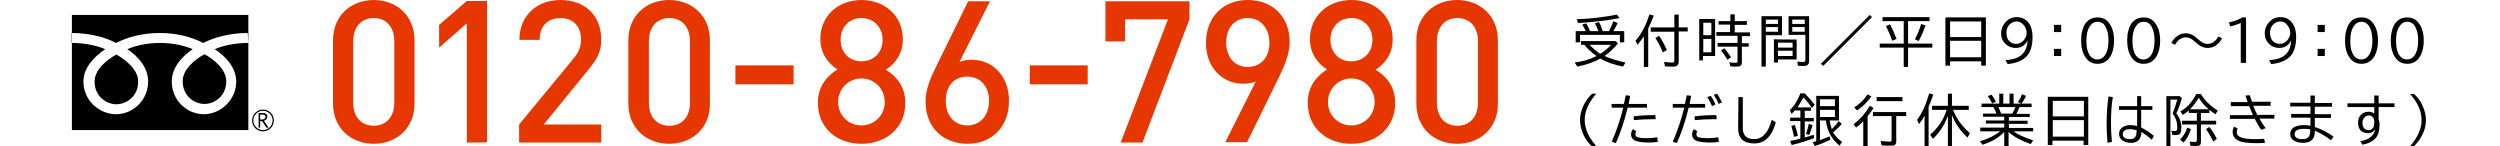
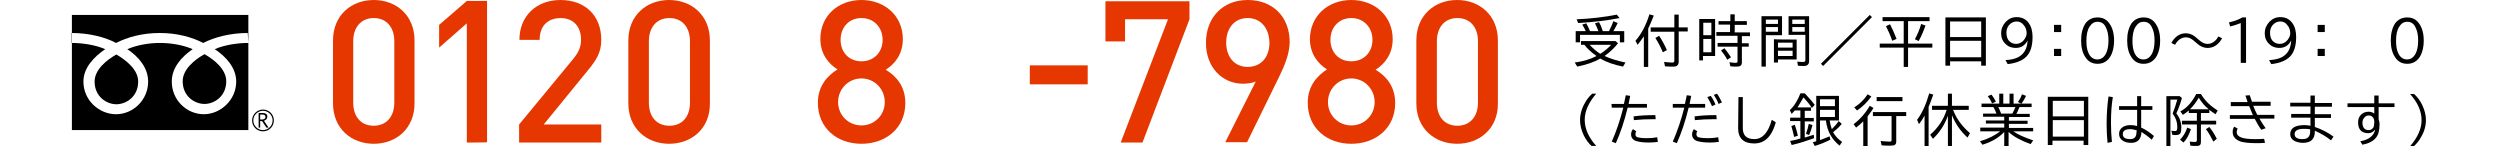
<svg xmlns="http://www.w3.org/2000/svg" version="1.1" id="レイヤー_1" x="0px" y="0px" viewBox="0 0 803.3 47" style="enable-background:new 0 0 803.3 47;" xml:space="preserve">
  <style type="text/css">
	.st0{fill:#E63700;}
</style>
  <g>
    <g>
      <path class="st0" d="M120.1,46.2c-7.2,0-13.1-4.9-13.1-13V13c0-8.1,5.9-13,13.1-13c7.2,0,13.1,4.9,13.1,13v20.2    C133.2,41.3,127.3,46.2,120.1,46.2z M126.7,13.2c0-4.4-2.5-7.4-6.6-7.4c-4.1,0-6.6,3-6.6,7.4V33c0,4.4,2.4,7.4,6.6,7.4    c4.1,0,6.6-3,6.6-7.4V13.2z" />
      <path class="st0" d="M150,45.8V7.5l-8.9,7.8V8l8.9-7.7h6.5v45.4C156.5,45.8,150,45.8,150,45.8z" />
      <path class="st0" d="M166.8,45.8V40l17.5-21.2c1.7-2.1,2.4-3.8,2.4-6.1c0-4.1-2.4-6.9-6.6-6.9c-3.4,0-6.7,1.9-6.7,7h-6.5    c0-7.7,5.5-12.8,13.2-12.8c7.8,0,13.1,4.9,13.1,12.8c0,4-1.5,6.4-4.3,9.8L174.7,40h18.5v5.8H166.8z" />
      <path class="st0" d="M215,46.2c-7.2,0-13.1-4.9-13.1-13V13c0-8.1,5.9-13,13.1-13c7.2,0,13.1,4.9,13.1,13v20.2    C228.2,41.3,222.2,46.2,215,46.2z M221.7,13.2c0-4.4-2.5-7.4-6.6-7.4s-6.6,3-6.6,7.4V33c0,4.4,2.4,7.4,6.6,7.4s6.6-3,6.6-7.4V13.2    z" />
-       <path class="st0" d="M236.3,27.1v-6.1H255v6.1H236.3z" />
      <path class="st0" d="M276.8,46.2c-7.8,0-14-5-14-13.2c0-5.4,3.1-8.7,6.3-10.7c-2.9-1.8-5.5-5-5.5-9.8C263.6,5,269.4,0,276.8,0    c7.4,0,13.3,5,13.3,12.6c0,4.8-2.6,8-5.5,9.8c3.2,1.9,6.3,5.2,6.3,10.7C290.9,41.2,284.6,46.2,276.8,46.2z M276.8,25.2    c-4.2,0-7.5,3.4-7.5,7.6c0,4.2,3.3,7.5,7.5,7.5c4.2,0,7.5-3.3,7.5-7.5C284.3,28.6,281,25.2,276.8,25.2z M276.8,5.8    c-4,0-6.7,3-6.7,7c0,4,2.7,6.9,6.7,6.9c4,0,6.8-2.9,6.8-6.9C283.6,8.8,280.8,5.8,276.8,5.8z" />
-       <path class="st0" d="M310.9,46.2c-7.8,0-13.5-5.2-13.5-13.6c0-3.7,1.4-7.2,3.4-11.2l10.3-21h7l-9.8,19.5c1.2-0.5,2.6-0.7,4-0.7    c6.6,0,11.9,5.2,11.9,13.1C324.3,40.7,318.7,46.2,310.9,46.2z M310.8,24.6c-4.1,0-6.9,2.9-6.9,7.8c0,4.8,2.8,7.9,6.9,7.9    s7-3.1,7-7.9C317.8,28,315.2,24.6,310.8,24.6z" />
      <path class="st0" d="M330.9,27.1v-6.1h18.6v6.1H330.9z" />
      <path class="st0" d="M367.1,45.8h-7l15.2-39.6h-13.8v7.1h-6.3V0.4h27v5.8L367.1,45.8z" />
      <path class="st0" d="M411,24.7l-10.3,21h-7l9.8-19.5c-1.2,0.5-2.7,0.7-4.1,0.7c-6.6,0-11.9-5.2-11.9-13.1C387.5,5.5,393,0,400.9,0    s13.5,5.2,13.5,13.6C414.3,17.3,412.9,20.8,411,24.7z M400.9,5.8c-4.1,0-6.9,3.1-6.9,7.9c0,4.5,2.6,7.8,6.9,7.8c4.1,0,7-2.9,7-7.8    C407.8,8.9,405,5.8,400.9,5.8z" />
      <path class="st0" d="M434.2,46.2c-7.8,0-14-5-14-13.2c0-5.4,3.1-8.7,6.2-10.7c-2.9-1.8-5.5-5-5.5-9.8C421,5,426.8,0,434.2,0    c7.4,0,13.3,5,13.3,12.6c0,4.8-2.6,8-5.5,9.8c3.2,1.9,6.3,5.2,6.3,10.7C448.3,41.2,442,46.2,434.2,46.2z M434.2,25.2    c-4.2,0-7.5,3.4-7.5,7.6c0,4.2,3.3,7.5,7.5,7.5c4.2,0,7.5-3.3,7.5-7.5C441.7,28.6,438.4,25.2,434.2,25.2z M434.2,5.8    c-4,0-6.7,3-6.7,7c0,4,2.7,6.9,6.7,6.9c4,0,6.8-2.9,6.8-6.9C441,8.8,438.2,5.8,434.2,5.8z" />
      <path class="st0" d="M468.2,46.2c-7.2,0-13.1-4.9-13.1-13V13c0-8.1,5.9-13,13.1-13s13.1,4.9,13.1,13v20.2    C481.4,41.3,475.4,46.2,468.2,46.2z M474.9,13.2c0-4.4-2.5-7.4-6.6-7.4c-4.1,0-6.6,3-6.6,7.4V33c0,4.4,2.4,7.4,6.6,7.4    c4.1,0,6.6-3,6.6-7.4V13.2z" />
    </g>
    <g>
      <g>
        <path d="M81,38.7c0,2,1.6,3.5,3.5,3.5c2,0,3.5-1.6,3.5-3.5c0-2-1.6-3.5-3.5-3.5C82.6,35.2,81,36.8,81,38.7 M81.4,38.7     c0-1.7,1.4-3.1,3.1-3.1c1.7,0,3.1,1.4,3.1,3.1c0,1.7-1.4,3.1-3.1,3.1C82.8,41.8,81.4,40.4,81.4,38.7" />
        <path d="M86.3,41h-0.7l-1.4-2.1h-0.6V41h-0.5v-4.7h1.3c0.5,0,0.8,0.1,1.1,0.3c0.3,0.2,0.4,0.5,0.4,0.9c0,0.3-0.1,0.5-0.3,0.8     c-0.2,0.2-0.4,0.4-0.8,0.5L86.3,41 M83.6,38.4h0.7c0.3,0,0.5-0.1,0.7-0.2c0.2-0.2,0.3-0.3,0.3-0.6c0-0.5-0.3-0.8-1-0.8h-0.7     C83.6,36.8,83.6,38.4,83.6,38.4z" />
        <path d="M58.7,26.1c0,4.9,3.9,7.3,7,7.3c3.1,0,7-2.4,7-7.3c0-3.8-3.8-6.9-7-8.7C62.5,19.2,58.7,22.3,58.7,26.1" />
        <path d="M30.4,26.2c0,4.9,3.9,7.3,7,7.3c3.1,0,7-2.4,7-7.3c0-3.8-3.8-6.8-7-8.7C34.2,19.3,30.4,22.4,30.4,26.2" />
        <path d="M23.1,41.8h56.7v-37H23.1V41.8z M79.8,13.8c-3.4,0-7.6,0.6-10.8,2c3.5,2.3,6.9,5.9,6.9,10.4c0,5.9-5,10.5-10.4,10.5     c-5.5,0-10.3-4.5-10.3-10.5c0-4.5,3.2-8,6.7-10.4c-3.2-1.4-7.1-2-10.5-2c-3.4,0-7.2,0.6-10.5,2c3.5,2.3,6.7,5.9,6.7,10.4     c0,5.9-4.8,10.5-10.3,10.5c-5.5,0-10.5-4.5-10.5-10.5c0-4.5,3.5-8,7-10.4c-3.2-1.4-7.4-2-10.8-2v-3.2c5.8,0,10.9,1.4,14.3,3.2     c3.5-1.8,8.3-3.2,14-3.2c5.8,0,10.5,1.4,14,3.2c3.5-1.8,8.6-3.2,14.3-3.2L79.8,13.8L79.8,13.8z" />
      </g>
    </g>
  </g>
  <g>
    <g>
      <path d="M514.2,18.8c-2,1.2-4.5,2-7.4,2.6l-0.8-1.3c2.8-0.4,5.1-1.1,7-2.1c-1.7-1.2-3-2.4-3.9-3.6H508v-1.2h11.1l0.8,0.7    c-1.1,1.4-2.5,2.8-4.2,4l-0.1,0.1c1.7,0.8,3.9,1.5,6.7,2.1l-0.8,1.3C518.6,20.8,516.2,20,514.2,18.8z M509.5,10    c0-0.1-0.1-0.2-0.1-0.3c-0.3-0.6-0.6-1.2-1-1.8l1.3-0.4c0.4,0.7,0.8,1.5,1.2,2.5h2.7c-0.4-1-0.7-1.8-1.1-2.5l1.3-0.4    c0.4,0.7,0.8,1.6,1.1,2.6L515,10h2c0.5-1,1-2,1.4-3.2l1.4,0.6c-0.5,1.1-1,1.9-1.4,2.6h3.5v3.6h-1.4v-2.4h-12.8v2.4h-1.4V10H509.5z     M506.6,6.2c4.6-0.2,8.9-0.7,12.9-1.5l0.9,1.1c-4,0.8-8.4,1.3-13.3,1.6L506.6,6.2z M510.8,14.4c0.9,1,2,2,3.4,2.9    c1.4-0.9,2.6-1.9,3.5-2.9C517.7,14.4,510.8,14.4,510.8,14.4z" />
      <path d="M529.6,9.2v12.3h-1.4v-9.8c0,0,0,0.1-0.1,0.1c-0.5,0.8-1.2,1.7-1.9,2.6l-0.7-1.3c1.9-2.1,3.4-5,4.5-8.5l1.4,0.4    C530.8,6.5,530.2,7.9,529.6,9.2z M539.4,8.8h2.9v1.3h-2.9v9.7c0,1-0.5,1.6-1.6,1.6c-1.1,0-2,0-2.8-0.1l-0.3-1.4    c1,0.1,1.9,0.2,2.7,0.2c0.4,0,0.6-0.2,0.6-0.6v-9.3h-7.6V8.8h7.6V4.7h1.4L539.4,8.8L539.4,8.8z M534.3,16.8    c-0.7-1.7-1.5-3.2-2.4-4.6l1.2-0.7c1,1.5,1.8,3,2.5,4.6L534.3,16.8z" />
      <path d="M551.1,6.1V18h-3.9v1.4H546V6.1H551.1z M547.3,7.3v4h2.6v-4H547.3z M547.3,12.5v4.3h2.6v-4.3    C549.8,12.5,547.3,12.5,547.3,12.5z M556,6.8V4.6h1.4v2.2h3.9v1.2h-3.9v2.4h4.9v1.2h-2.6v2.3h2.2V15h-2.2V20c0,1-0.5,1.4-1.6,1.4    c-0.8,0-1.5,0-2.1-0.1l-0.3-1.3c0.8,0.1,1.5,0.2,2,0.2c0.4,0,0.6-0.2,0.6-0.5V15h-6.4v-1.2h6.4v-2.3h-6.8v-1.2h4.4V7.9h-3.7V6.8    H556z M555,19.2c-0.6-1.2-1.3-2.1-2-3l1.1-0.7c0.6,0.7,1.3,1.7,2.1,2.9L555,19.2z" />
      <path d="M572.6,5.2v6.1h-5.2v10.1H566V5.2H572.6z M567.4,6.3v1.4h3.9V6.3H567.4z M567.4,8.7v1.5h3.9V8.7H567.4z M577.3,12.7v6.4    h-6v1H570v-7.5C570,12.7,577.3,12.7,577.3,12.7z M571.3,13.7v1.6h4.7v-1.6H571.3z M571.3,16.3V18h4.7v-1.7H571.3z M581.3,5.2v14.4    c0,1.1-0.6,1.6-1.7,1.6c-0.6,0-1.2,0-1.9-0.1l-0.2-1.3c0.8,0.1,1.5,0.1,2,0.1c0.4,0,0.6-0.2,0.6-0.6v-8.1h-5.4V5.2H581.3z     M575.9,6.3v1.4h4V6.3H575.9z M575.9,8.7v1.5h4V8.7H575.9z" />
      <path d="M600.8,4.8l0.7,0.7l-15.7,15.7l-0.7-0.7L600.8,4.8z" />
      <path d="M613.1,6.8V14h7.8v1.3h-7.8v6.2h-1.4v-6.2H604V14h7.7V6.8h-6.8V5.5H620v1.3H613.1z M608,13.1c-0.6-1.8-1.3-3.3-2-4.7    l1.3-0.6c0.6,1.1,1.3,2.7,2.1,4.7L608,13.1z M615.3,12.6c0.8-1.5,1.5-3.1,2-4.9l1.4,0.5c-0.6,1.7-1.3,3.4-2.2,5L615.3,12.6z" />
      <path d="M638.1,5.6v15.5h-1.5v-1.4h-10v1.4h-1.5V5.6H638.1z M626.6,6.9v5h10v-5C636.6,6.9,626.6,6.9,626.6,6.9z M626.6,13.1v5.3    h10v-5.3H626.6z" />
      <path d="M651.5,13c-0.8,1.6-2.1,2.4-3.8,2.4c-1.3,0-2.4-0.4-3.2-1.2c-1-0.9-1.5-2.1-1.5-3.5c0-1.4,0.5-2.6,1.5-3.7    c1-1,2.1-1.5,3.5-1.5c1.6,0,2.9,0.6,3.8,1.8c0.9,1.2,1.3,2.7,1.3,4.6c0,2.9-0.7,5-2,6.3c-1.3,1.3-3.3,2.1-6,2.4l-0.7-1.3    c2.4-0.1,4.2-0.7,5.3-1.8C650.8,16.5,651.4,15,651.5,13L651.5,13L651.5,13z M648,6.9c-0.8,0-1.5,0.3-2.1,0.8    c-0.8,0.7-1.2,1.7-1.2,2.8c0,1.1,0.3,2,0.8,2.6c0.7,0.7,1.4,1,2.3,1c1,0,1.8-0.4,2.5-1.2c0.6-0.8,0.9-1.5,0.9-2.2c0-1-0.3-2-1-2.7    C649.7,7.3,648.9,6.9,648,6.9z" />
      <path d="M660,8h2.3v2.3H660V8z M660,15.7h2.3v2.3H660V15.7z" />
      <path d="M674,5.6c1.7,0,3,0.7,3.9,2.1c0.9,1.3,1.4,3.1,1.4,5.4c0,2-0.4,3.6-1.1,4.9c-1,1.7-2.4,2.5-4.2,2.5c-1.7,0-3-0.7-3.9-2.1    c-0.9-1.3-1.4-3.1-1.4-5.4c0-2.3,0.5-4.1,1.4-5.5C671.1,6.2,672.4,5.6,674,5.6z M674,7c-1.1,0-1.9,0.5-2.6,1.6    c-0.7,1.1-1,2.6-1,4.5c0,1.6,0.2,3,0.7,4c0.6,1.3,1.6,2,2.8,2c1.2,0,2.1-0.6,2.8-1.9c0.5-1,0.8-2.4,0.8-4.2c0-1.8-0.3-3.2-0.9-4.3    C676.1,7.6,675.2,7,674,7z" />
      <path d="M688.8,5.6c1.7,0,3,0.7,3.9,2.1c0.9,1.3,1.4,3.1,1.4,5.4c0,2-0.4,3.6-1.1,4.9c-1,1.7-2.4,2.5-4.2,2.5    c-1.7,0-3-0.7-3.9-2.1c-0.9-1.3-1.4-3.1-1.4-5.4c0-2.3,0.5-4.1,1.4-5.5C685.9,6.2,687.2,5.6,688.8,5.6z M688.8,7    c-1.1,0-1.9,0.5-2.6,1.6c-0.7,1.1-1,2.6-1,4.5c0,1.6,0.2,3,0.7,4c0.6,1.3,1.6,2,2.8,2c1.2,0,2.1-0.6,2.8-1.9    c0.5-1,0.8-2.4,0.8-4.2c0-1.8-0.3-3.2-0.9-4.3C690.9,7.6,690,7,688.8,7z" />
      <path d="M714,12.3c-1.1,2-2.7,3.1-4.6,3.1c-1.6,0-2.7-0.7-4-1.9c-1-0.9-1.8-1.5-3.1-1.5c-1.4,0-2.7,1-3.4,2.4l-1.2-0.6    c1.1-2,2.7-3.1,4.6-3.1c1.6,0,2.7,0.7,4,1.9c1,0.9,1.8,1.5,3.1,1.5c1.4,0,2.7-1,3.4-2.4L714,12.3z" />
      <path d="M720,20.2V7.4c-1,0.4-2.1,0.8-3.4,1.1l-0.4-1.3c1.9-0.4,3.3-1,4.3-1.6h1.2v14.6L720,20.2L720,20.2z" />
      <path d="M736.2,13c-0.8,1.6-2.1,2.4-3.8,2.4c-1.3,0-2.4-0.4-3.2-1.2c-1-0.9-1.5-2.1-1.5-3.5c0-1.4,0.5-2.6,1.5-3.7    c1-1,2.1-1.5,3.5-1.5c1.6,0,2.9,0.6,3.8,1.8c0.9,1.2,1.3,2.7,1.3,4.6c0,2.9-0.7,5-2,6.3c-1.3,1.3-3.3,2.1-6,2.4l-0.7-1.3    c2.4-0.1,4.2-0.7,5.3-1.8C735.5,16.5,736.1,15,736.2,13L736.2,13L736.2,13z M732.7,6.9c-0.8,0-1.5,0.3-2.1,0.8    c-0.8,0.7-1.2,1.7-1.2,2.8c0,1.1,0.3,2,0.8,2.6c0.7,0.7,1.4,1,2.3,1c1,0,1.8-0.4,2.5-1.2c0.6-0.8,0.9-1.5,0.9-2.2c0-1-0.3-2-1-2.7    C734.4,7.3,733.7,6.9,732.7,6.9z" />
      <path d="M744.7,8h2.3v2.3h-2.3V8z M744.7,15.7h2.3v2.3h-2.3V15.7z" />
-       <path d="M758.8,5.6c1.7,0,3,0.7,3.9,2.1c0.9,1.3,1.4,3.1,1.4,5.4c0,2-0.4,3.6-1.1,4.9c-1,1.7-2.4,2.5-4.2,2.5    c-1.7,0-3-0.7-3.9-2.1c-0.9-1.3-1.4-3.1-1.4-5.4c0-2.3,0.5-4.1,1.4-5.5C755.8,6.2,757.1,5.6,758.8,5.6z M758.8,7    c-1.1,0-1.9,0.5-2.6,1.6c-0.7,1.1-1,2.6-1,4.5c0,1.6,0.2,3,0.7,4c0.6,1.3,1.6,2,2.8,2c1.2,0,2.1-0.6,2.8-1.9    c0.5-1,0.8-2.4,0.8-4.2c0-1.8-0.3-3.2-0.9-4.3C760.8,7.6,759.9,7,758.8,7z" />
      <path d="M773.5,5.6c1.7,0,3,0.7,3.9,2.1c0.9,1.3,1.4,3.1,1.4,5.4c0,2-0.4,3.6-1.1,4.9c-1,1.7-2.4,2.5-4.2,2.5    c-1.7,0-3-0.7-3.9-2.1c-0.9-1.3-1.4-3.1-1.4-5.4c0-2.3,0.5-4.1,1.4-5.5C770.6,6.2,771.9,5.6,773.5,5.6z M773.5,7    c-1.1,0-1.9,0.5-2.6,1.6c-0.7,1.1-1,2.6-1,4.5c0,1.6,0.2,3,0.7,4c0.6,1.3,1.6,2,2.8,2c1.2,0,2.1-0.6,2.8-1.9    c0.5-1,0.8-2.4,0.8-4.2c0-1.8-0.3-3.2-0.9-4.3C775.6,7.6,774.7,7,773.5,7z" />
      <path d="M511.5,47c-1.1-1-1.9-2.1-2.6-3.5c-0.8-1.7-1.2-3.3-1.2-4.9c0-1.8,0.5-3.7,1.6-5.6c0.6-1.1,1.4-2.1,2.3-2.9h1.3    c-2.4,2.8-3.7,5.6-3.7,8.4c0,2.8,1.2,5.6,3.7,8.4H511.5z" />
      <path d="M517.8,33.4h4c0.2-1,0.4-1.9,0.6-2.8l1.4,0.2l0,0.1c-0.2,1.1-0.4,1.9-0.5,2.5h5.9v1.2H523c-1.1,4.5-2.4,8.3-3.8,11.4    l-1.3-0.5c1.5-3.4,2.7-7,3.7-10.9h-3.7L517.8,33.4L517.8,33.4z M532.7,45.6c-0.8,0.1-1.8,0.2-2.9,0.2c-1.8,0-3.2-0.2-4.1-0.5    c-1-0.3-1.6-1.1-1.6-2.1c0-0.6,0.2-1.2,0.6-1.7l1.1,0.7c-0.2,0.2-0.3,0.5-0.3,0.9c0,0.5,0.2,0.9,0.7,1c0.7,0.2,1.7,0.3,2.8,0.3    c1.3,0,2.5-0.1,3.5-0.3L532.7,45.6z M524.9,37.4c2.1-0.3,4.2-0.4,6.4-0.4c0.1,0,0.3,0,0.6,0l0.1,1.3c-0.5,0-0.8,0-1,0    c-2,0-4,0.1-6,0.3L524.9,37.4z" />
      <path d="M537.4,33.4h4c0.2-1,0.4-1.9,0.6-2.8l1.4,0.2l0,0.1c-0.2,1.1-0.4,1.9-0.5,2.5h5v1.2h-5.3c-1.1,4.5-2.4,8.3-3.8,11.4    l-1.3-0.5c1.5-3.4,2.7-7,3.7-10.9h-3.7V33.4L537.4,33.4z M552.3,45.6c-0.8,0.1-1.8,0.2-2.9,0.2c-1.8,0-3.2-0.2-4.1-0.5    c-1-0.3-1.6-1.1-1.6-2.1c0-0.6,0.2-1.2,0.6-1.7l1.1,0.7c-0.2,0.2-0.3,0.5-0.3,0.9c0,0.5,0.2,0.9,0.7,1c0.7,0.2,1.7,0.3,2.8,0.3    c1.3,0,2.5-0.1,3.5-0.3L552.3,45.6z M544.5,37.4c2.1-0.3,4.2-0.4,6.4-0.4c0.1,0,0.3,0,0.6,0l0.1,1.3c-0.5,0-0.8,0-1,0    c-2,0-4,0.1-6,0.3L544.5,37.4z M550.1,34.1c-0.4-0.9-0.9-1.9-1.5-2.9l1.1-0.4c0.7,1,1.2,1.9,1.5,2.8L550.1,34.1z M552.2,33.4    c-0.4-1.1-0.9-2-1.5-2.9l1-0.4c0.6,0.8,1.1,1.8,1.6,2.8L552.2,33.4z" />
      <path d="M558.6,31.2h1.4v10c0,2.3,1.2,3.5,3.7,3.5c2.6,0,4.5-2.1,5.6-6.2l1.3,0.8c-0.5,1.8-1.2,3.3-1.9,4.2    c-1.2,1.7-2.9,2.6-5,2.6c-3.4,0-5.2-1.6-5.2-4.9L558.6,31.2C558.7,31.2,558.6,31.2,558.6,31.2z" />
      <path d="M577.6,34.5h4.3v1.1h-2v2.3h2.9v1.1h-2.9v5.2c0.7-0.2,1.7-0.5,2.9-0.9l0.1,1.1c-2.2,0.8-4.6,1.6-7.2,2.2l-0.5-1.3    c1.2-0.2,2.4-0.5,3.3-0.8v-5.6h-3.3v-1.1h3.3v-2.3h-1.8c-0.3,0.3-0.6,0.7-1,1.1l-0.6-1.2c1.5-1.4,2.6-3.3,3.4-5.4h1.4l0.2,0.2    c1.2,1.3,2.2,2.4,3,3.5l-0.9,1c-0.7-1.1-1.6-2.2-2.7-3.4C578.8,32.5,578.2,33.5,577.6,34.5z M576.5,44c-0.3-1.3-0.6-2.5-0.9-3.5    l1.1-0.4c0.4,1.1,0.7,2.2,1,3.5L576.5,44z M580.3,43c0.4-1.1,0.7-2.2,0.9-3.2l1.2,0.4c-0.3,1.2-0.7,2.3-1.1,3.2L580.3,43z     M586.7,38.7h-1.9V45c1-0.3,2-0.8,3.1-1.2l0.2,1.1c-1.6,0.8-3.3,1.5-5,2l-0.6-1.2c0.3-0.1,0.7-0.2,1.1-0.3V30.8h7.3v7.9h-3    c0.2,1.1,0.4,2,0.7,2.8c0.9-0.9,1.6-1.7,2.2-2.6l1,0.9c-0.8,1-1.8,1.9-2.8,2.7c0.7,1.2,1.7,2.3,2.9,3.1l-0.8,1.2    C588.6,44.8,587.1,42.2,586.7,38.7z M589.6,31.9h-4.8v2.2h4.8V31.9z M589.6,35.3h-4.8v2.3h4.8V35.3z" />
      <path d="M600.1,37.4V47h-1.4V39c-0.7,0.7-1.5,1.4-2.3,2l-0.8-1.1c2-1.5,3.8-3.5,5.2-5.9l1.2,0.7C601.4,35.6,600.8,36.5,600.1,37.4    z M595.8,34.5c1.8-1.1,3.2-2.5,4.3-4.2l1.2,0.7c-1.3,1.8-2.8,3.3-4.6,4.5L595.8,34.5z M609.3,37.4v8c0,0.5-0.1,0.9-0.4,1.1    c-0.2,0.2-0.7,0.3-1.4,0.3c-1,0-2,0-2.9-0.1l-0.3-1.4c1,0.1,2,0.2,3,0.2c0.4,0,0.5-0.2,0.5-0.6v-7.6h-6v-1.3h10.7v1.3H609.3z     M603,31.2h8.3v1.3H603V31.2z" />
      <path d="M619.7,34.3V47h-1.3v-9.9c-0.5,1-1.1,1.9-1.8,2.8l-0.6-1.4c1.6-2.1,2.9-5,3.9-8.5l1.3,0.4C620.7,31.7,620.3,33,619.7,34.3    z M627.5,35.3c0,0,0,0.1,0.1,0.1c1.1,2.9,3,5.3,5.4,7.4l-0.8,1.4c-2.2-2-3.9-4.4-5-7.2v10h-1.3v-9.8c-1,2.8-2.6,5.3-4.8,7.4    l-0.9-1.3c2.5-2.2,4.3-4.8,5.3-8h-4.7V34h5.1v-3.9h1.3V34h5.4v1.3C632.6,35.3,627.5,35.3,627.5,35.3z" />
      <path d="M645.5,37.6v1.2h6v1h-6v1.3h7.8v1.1h-6.4c1.6,1.1,3.7,2,6.4,2.9l-0.8,1.2c-3.1-1.1-5.5-2.4-7.1-3.9V47h-1.4v-4.6    c-1.7,1.8-4,3.2-7,4.1l-0.8-1.1c2.7-0.8,4.8-1.9,6.5-3.2h-6.4V41h7.7v-1.3h-5.9v-1h5.9v-1.2h-6.8v-1h4.3c-0.3-0.8-0.6-1.5-1-2.1    h-3.8v-1.1h5.7v-3.2h1.3v3.2h2v-3.2h1.3v3.2h5.8v1.1h-3.9c0,0.1,0,0.1-0.1,0.2c-0.2,0.6-0.5,1.3-0.9,2h4.3v1L645.5,37.6    L645.5,37.6z M640.1,33.2c-0.4-0.9-0.9-1.7-1.4-2.3l1.2-0.5c0.5,0.6,1,1.4,1.4,2.3L640.1,33.2z M643,36.5h3.6    c0.4-0.7,0.7-1.4,1-2.1h-5.5C642.4,35,642.7,35.7,643,36.5z M648.4,32.8c0.5-0.7,1-1.6,1.3-2.5l1.3,0.5c-0.5,1.1-1,1.9-1.5,2.5    L648.4,32.8z" />
      <path d="M671,31.1v15.5h-1.5v-1.4h-10v1.4h-1.5V31.1H671z M659.6,32.4v5h10v-5H659.6z M659.6,38.6v5.3h10v-5.3H659.6z" />
      <path d="M677.2,45.9c-0.2-1.9-0.3-3.9-0.3-5.9c0-3.2,0.2-6.2,0.6-9l1.4,0.2c-0.4,2.4-0.6,5.1-0.6,8.2c0,2.2,0.1,4.2,0.3,6.2    L677.2,45.9z M686.6,30.9h1.4v3.2h3.6v1.2h-3.6v5.7c1.4,0.6,2.7,1.5,4.1,2.7l-0.7,1.2c-1.1-1-2.2-1.8-3.3-2.5    c-0.1,2.3-1.2,3.5-3.3,3.5c-1.1,0-2-0.2-2.7-0.7c-0.8-0.5-1.2-1.2-1.2-2.2c0-0.9,0.4-1.6,1.1-2.1c0.7-0.5,1.6-0.7,2.7-0.7    c0.6,0,1.3,0.1,2,0.3v-5.2h-5.8v-1.2h5.8V30.9z M686.6,41.9c-0.7-0.2-1.4-0.4-2.1-0.4c-1.6,0-2.4,0.5-2.4,1.6    c0,1.1,0.8,1.6,2.4,1.6c1.4,0,2-0.8,2-2.3L686.6,41.9L686.6,41.9z" />
      <path d="M696.1,30.9h4.3l0.7,0.6c-0.6,2.1-1.2,3.7-1.8,4.9c1,1.3,1.6,2.8,1.6,4.6c0,0.7-0.1,1.2-0.2,1.6c-0.2,0.6-0.8,0.8-1.6,0.8    c-0.4,0-0.7,0-1.1-0.1l-0.3-1.3c0.5,0.1,0.8,0.1,1.2,0.1c0.3,0,0.5-0.1,0.6-0.4c0.1-0.2,0.1-0.5,0.1-1c0-1.5-0.5-2.9-1.5-4.2    c0.6-1.5,1.1-3,1.5-4.5h-2.2V47h-1.3L696.1,30.9L696.1,30.9z M700.5,44.9c1-1.1,1.8-2.3,2.3-3.9l1.2,0.5c-0.6,1.8-1.4,3.3-2.4,4.3    L700.5,44.9z M703.3,35.5c-0.6,0.5-1.2,1-1.9,1.4l-0.8-1.1c2.2-1.2,3.8-3.1,5.1-5.6h1.5c1.3,2.2,3.1,3.9,5.4,5.3l-0.7,1.2    c-0.7-0.4-1.3-0.9-2-1.4v1h-2.7v2.5h4.9V40h-4.9v5.7c0,0.8-0.4,1.2-1.3,1.2c-0.7,0-1.3,0-2.1-0.1l-0.2-1.3    c0.6,0.1,1.2,0.1,1.8,0.1c0.3,0,0.5-0.2,0.5-0.5V40h-4.8v-1.2h4.8v-2.5h-2.6L703.3,35.5L703.3,35.5z M703.7,35.1h6    c-1.3-1-2.3-2.3-3.2-3.7C705.7,32.8,704.8,34,703.7,35.1z M711.2,45.5c-0.8-1.6-1.6-3-2.4-4l1.1-0.7c0.9,1.1,1.7,2.4,2.4,3.8    L711.2,45.5z" />
      <path d="M716.8,32.8h5.4c-0.2-0.7-0.5-1.4-0.7-2.1l1.4-0.1c0.2,0.6,0.4,1.3,0.7,2.1h6V34H724c0.4,1,0.8,1.9,1.3,2.9h5.5v1.2H726    c0.6,1.1,1.3,2.1,2,3.1l-1.4,0.5c-0.8-1.1-1.5-2.3-2.1-3.5h-8v-1.2h7.4c-0.4-0.9-0.8-1.9-1.2-2.9h-5.9L716.8,32.8    C716.8,32.8,716.8,32.8,716.8,32.8z M727.8,45.9c-1.2,0.1-2.1,0.1-2.9,0.1c-2.2,0-3.8-0.2-4.9-0.5c-1.7-0.6-2.6-1.6-2.6-3.1    c0-0.7,0.2-1.3,0.5-1.7l1.1,0.6c-0.2,0.4-0.3,0.8-0.3,1.2c0,1.5,1.9,2.2,5.8,2.2c0.9,0,1.9,0,3-0.1L727.8,45.9z" />
      <path d="M742.4,30.7h1.4v2.4h5.5v1.2h-5.5v2.4h5.2v1.2h-5.2v2.9c2.1,0.7,4.1,1.7,6,3.1l-0.8,1.2c-1.5-1.2-3.2-2.2-5.2-3.1v0.3    c0,2.4-1.3,3.6-3.8,3.6c-0.9,0-1.8-0.2-2.5-0.5c-1.1-0.5-1.6-1.3-1.6-2.3c0-1.9,1.5-2.9,4.6-2.9c0.6,0,1.2,0.1,1.9,0.2v-2.6h-6.2    v-1.2h6.2v-2.4h-6.5v-1.2h6.5L742.4,30.7L742.4,30.7z M742.4,41.6c-0.7-0.2-1.4-0.2-2.2-0.2c-1.9,0-2.9,0.6-2.9,1.7    c0,1.1,0.9,1.6,2.6,1.6c1.6,0,2.4-0.8,2.4-2.5V41.6z" />
      <path d="M762.9,30.7h1.4v2.5h5.1v1.2h-5.1v3.9c0.2,0.5,0.3,1.1,0.3,1.6c0,2-0.4,3.5-1.2,4.4c-0.9,1.1-2.3,1.8-4.3,2.2l-0.7-1.1    c2.8-0.5,4.4-1.8,4.8-3.8c-0.6,0.8-1.4,1.2-2.2,1.2c-2.2,0-3.3-1.2-3.3-3.5c0-1,0.3-1.8,0.9-2.4c0.7-0.7,1.5-1,2.5-1    c0.7,0,1.3,0.2,1.8,0.6v-2.1h-8.6v-1.2h8.6V30.7z M762.9,39.3V39c0-0.4-0.1-0.8-0.3-1.1c-0.4-0.6-0.9-0.8-1.5-0.8    c-0.4,0-0.8,0.1-1.1,0.4c-0.6,0.5-0.9,1.1-0.9,1.9c0,1.6,0.7,2.4,2,2.4c0.7,0,1.2-0.3,1.6-1C762.8,40.3,762.9,39.9,762.9,39.3z" />
      <path d="M774.4,47c2.4-2.8,3.7-5.6,3.7-8.4c0-2.8-1.2-5.6-3.7-8.4h1.3c1.1,1,1.9,2.1,2.6,3.5c0.8,1.7,1.2,3.3,1.2,4.9    c0,1.8-0.5,3.7-1.6,5.5c-0.6,1.1-1.4,2.1-2.3,2.9C775.7,47,774.4,47,774.4,47z" />
    </g>
  </g>
</svg>